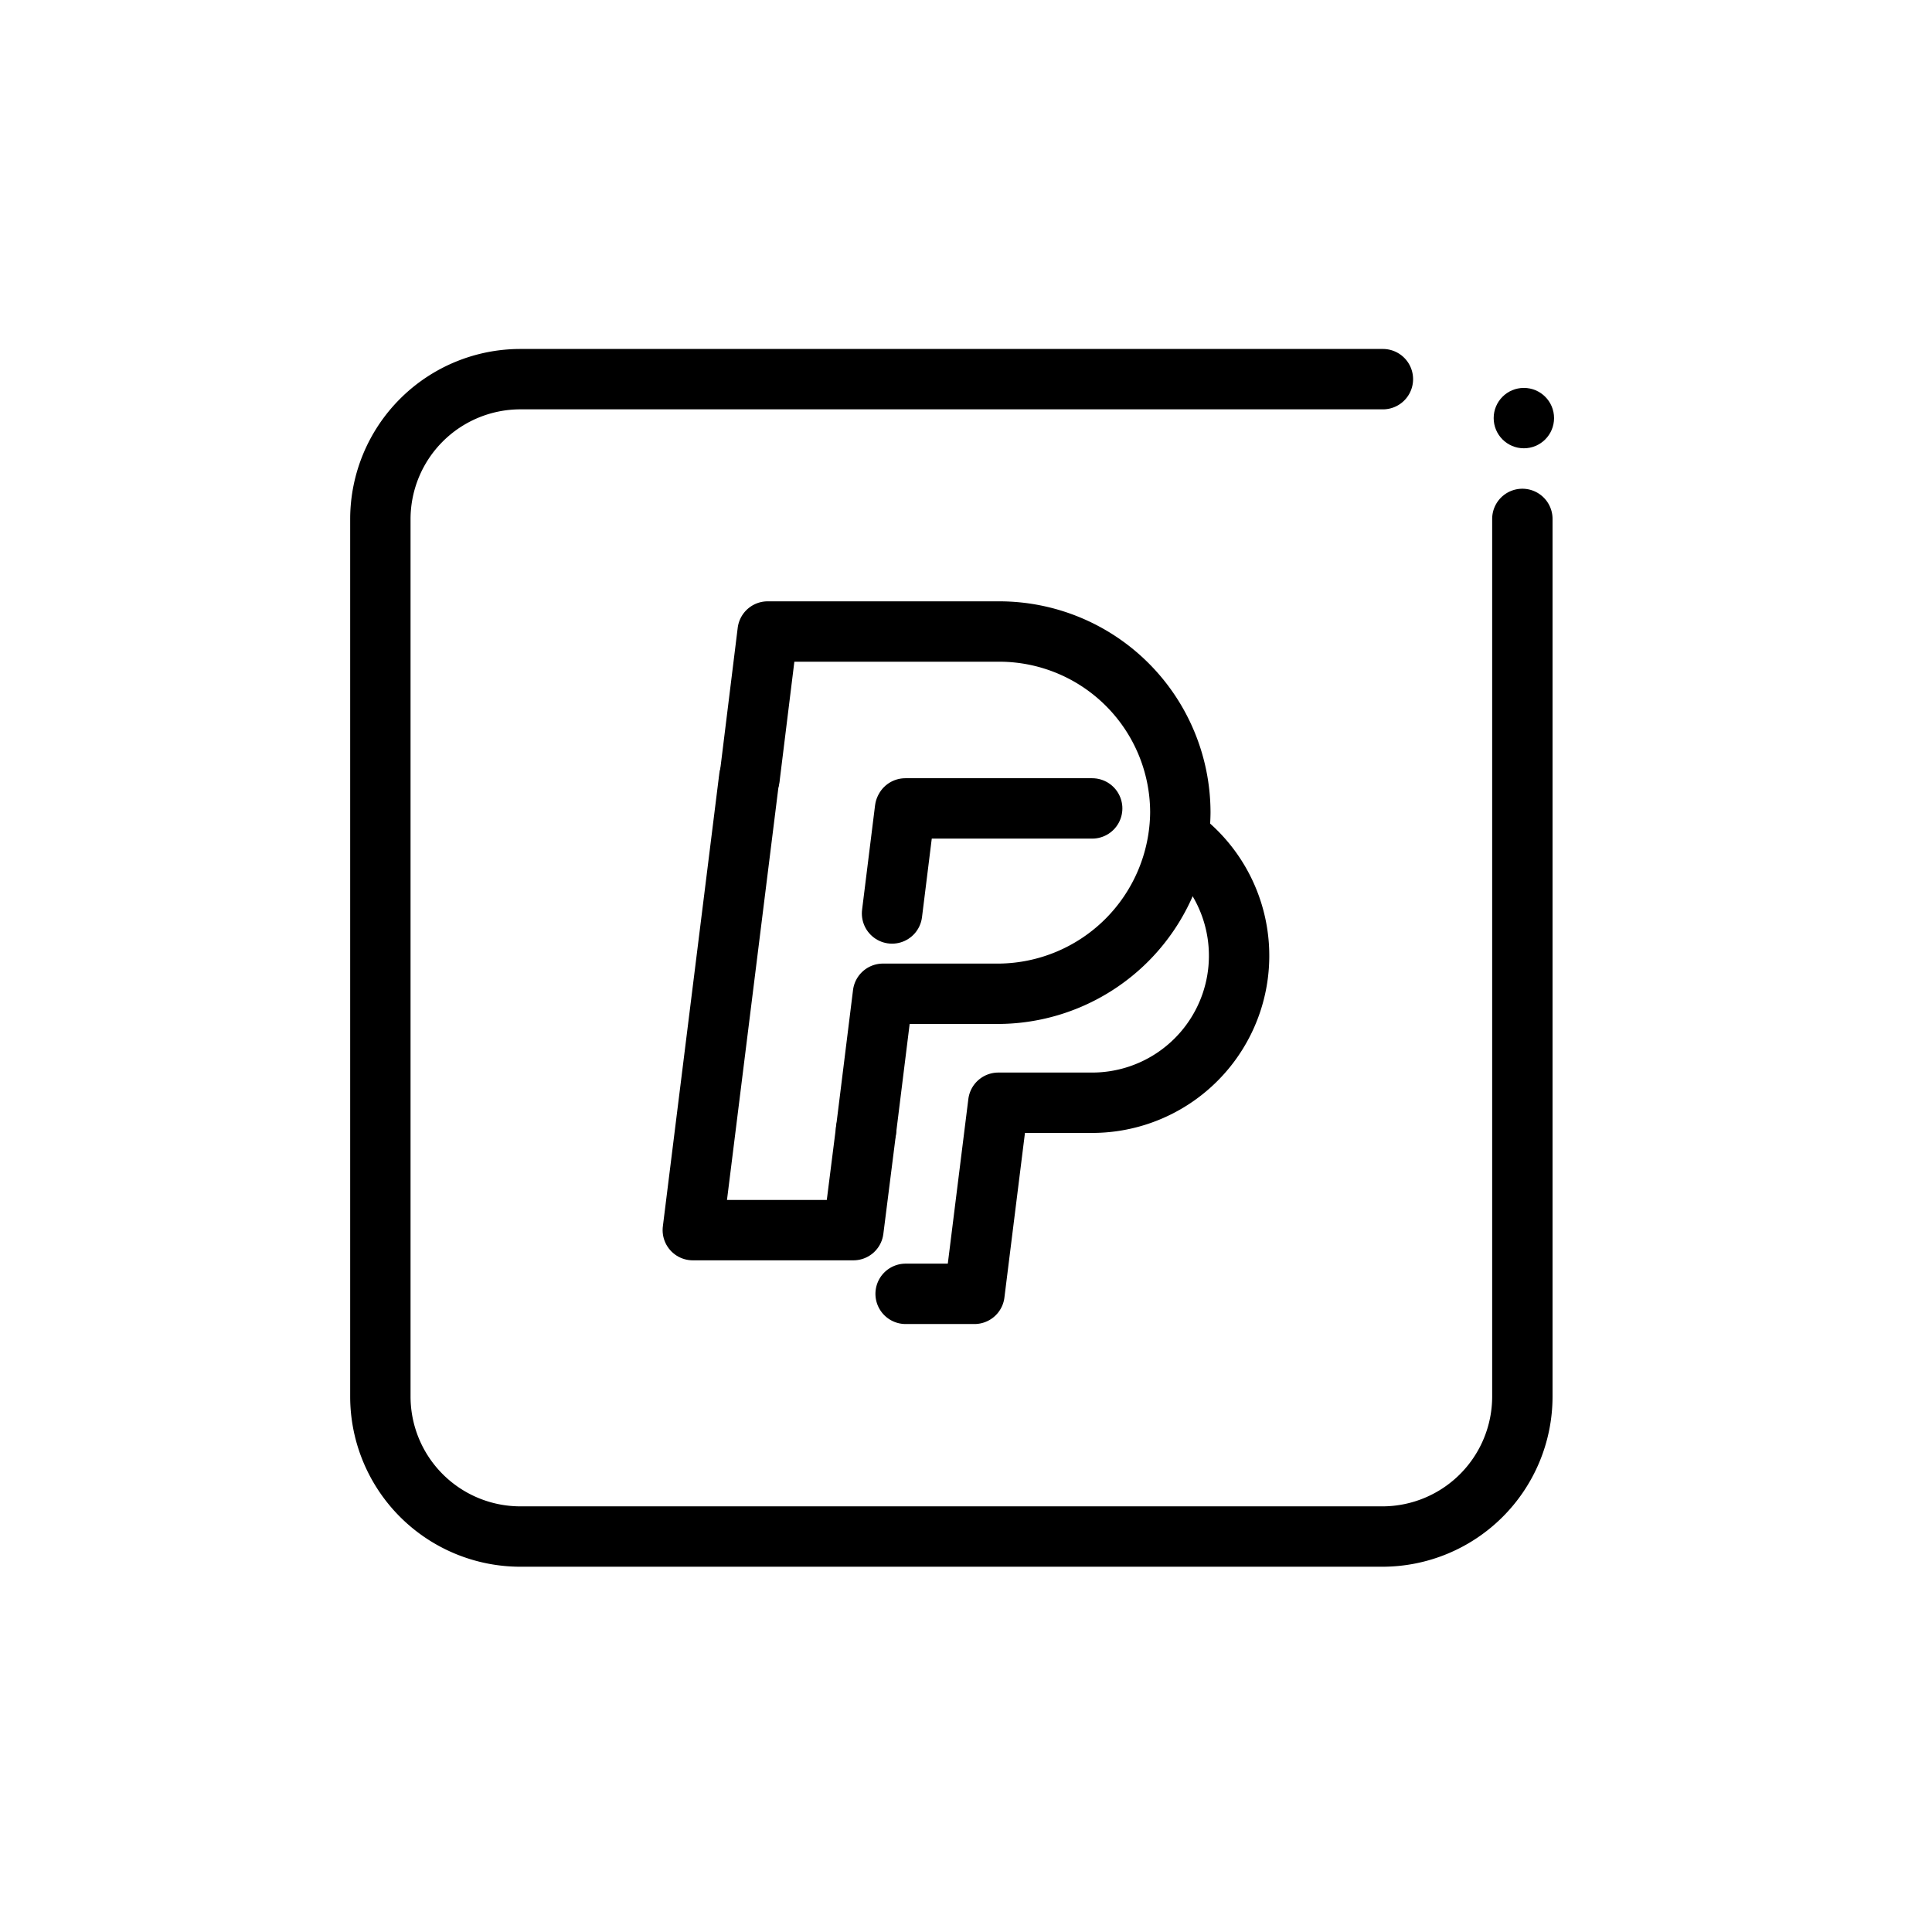
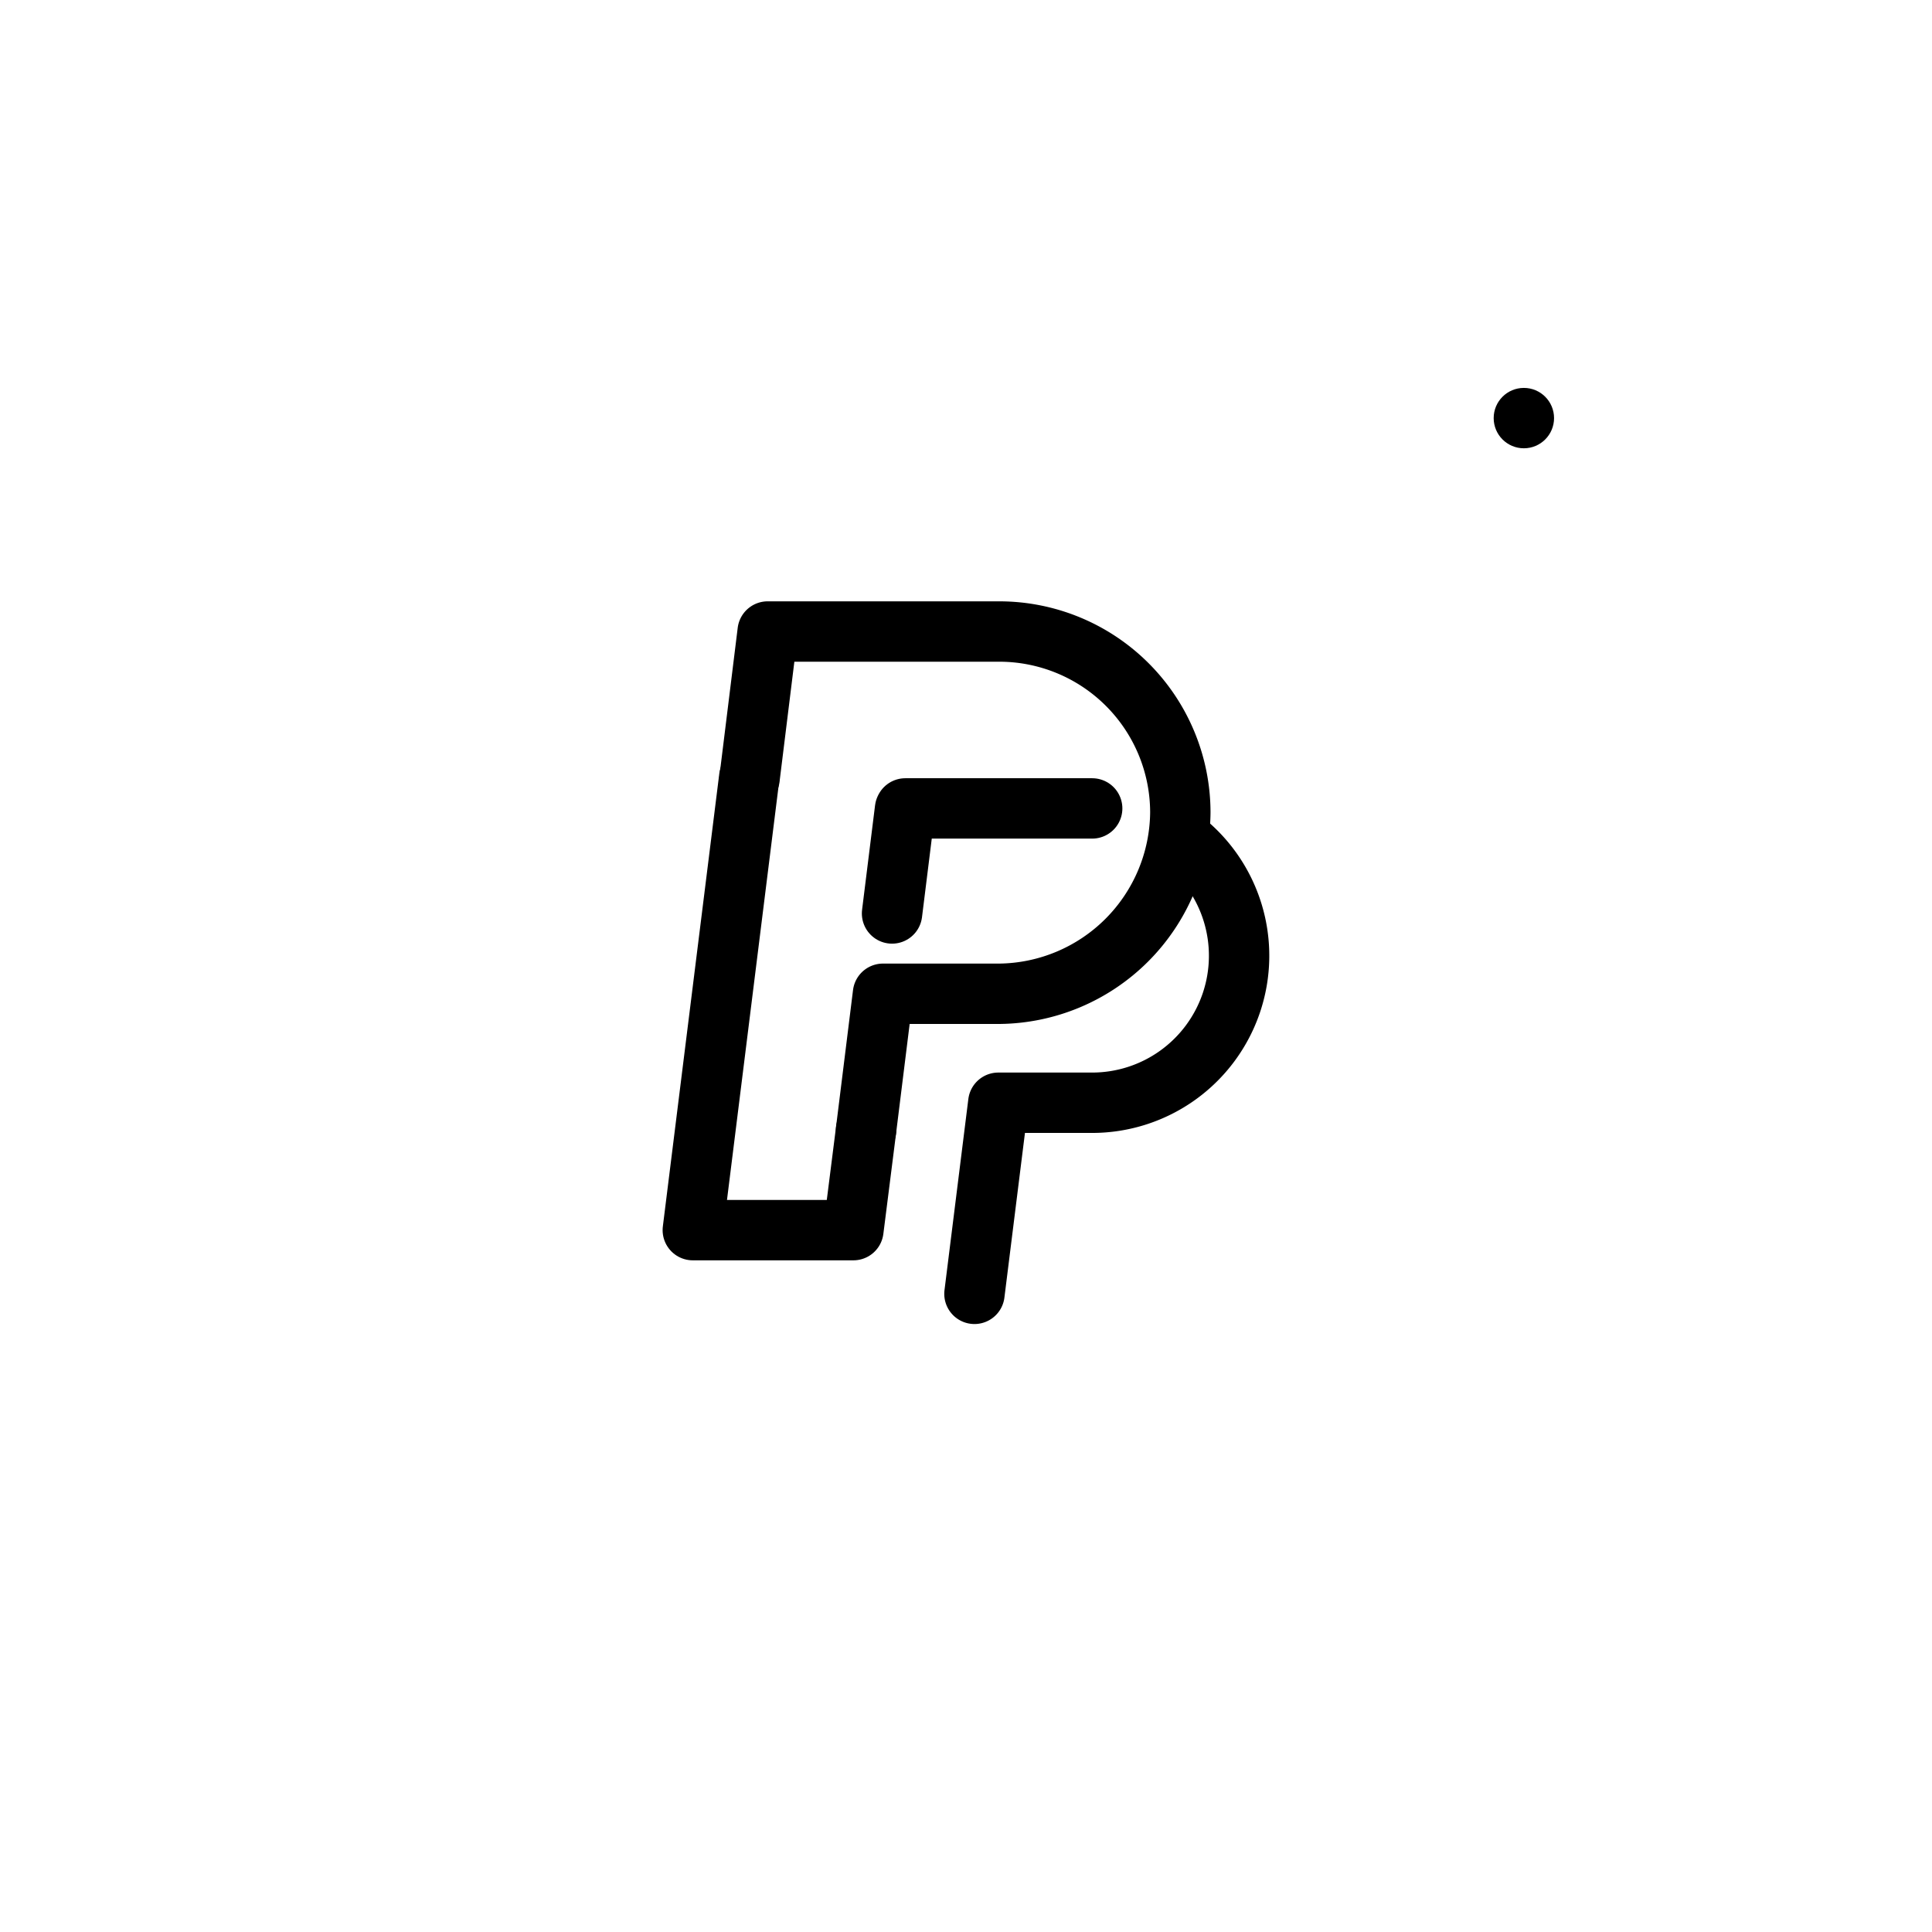
<svg xmlns="http://www.w3.org/2000/svg" viewBox="0 0 64 64">
  <defs>
    <style>.cls-1{fill:none;stroke:#000;stroke-linecap:round;stroke-linejoin:round;stroke-width:2px;}</style>
  </defs>
  <title />
  <g data-name="Layer 6" id="Layer_6">
-     <path class="cls-1" d="M50.43,17.19V46.27a4.64,4.64,0,0,1-4.62,4.63H17.22a4.64,4.64,0,0,1-4.62-4.62V17.19a4.64,4.64,0,0,1,4.63-4.63H45.81" />
    <circle cx="50.48" cy="13.85" r="1" />
    <polyline class="cls-1" points="24.82 25.75 22.95 40.75 28.27 40.75 28.69 37.43" />
    <path class="cls-1" d="M28.69,37.43l.56-4.51H33.1a6.06,6.06,0,0,0,6-6,6,6,0,0,0-6-6H25.43v0l-.6,4.86" />
    <polyline class="cls-1" points="29.55 30.26 29.98 26.8 29.99 26.78 36.18 26.78" />
-     <path class="cls-1" d="M39.12,27.78a4.87,4.87,0,0,1-2.94,8.75H33.07l-.79,6.33H30" />
+     <path class="cls-1" d="M39.12,27.78a4.87,4.87,0,0,1-2.94,8.75H33.07l-.79,6.33" />
  </g>
</svg>